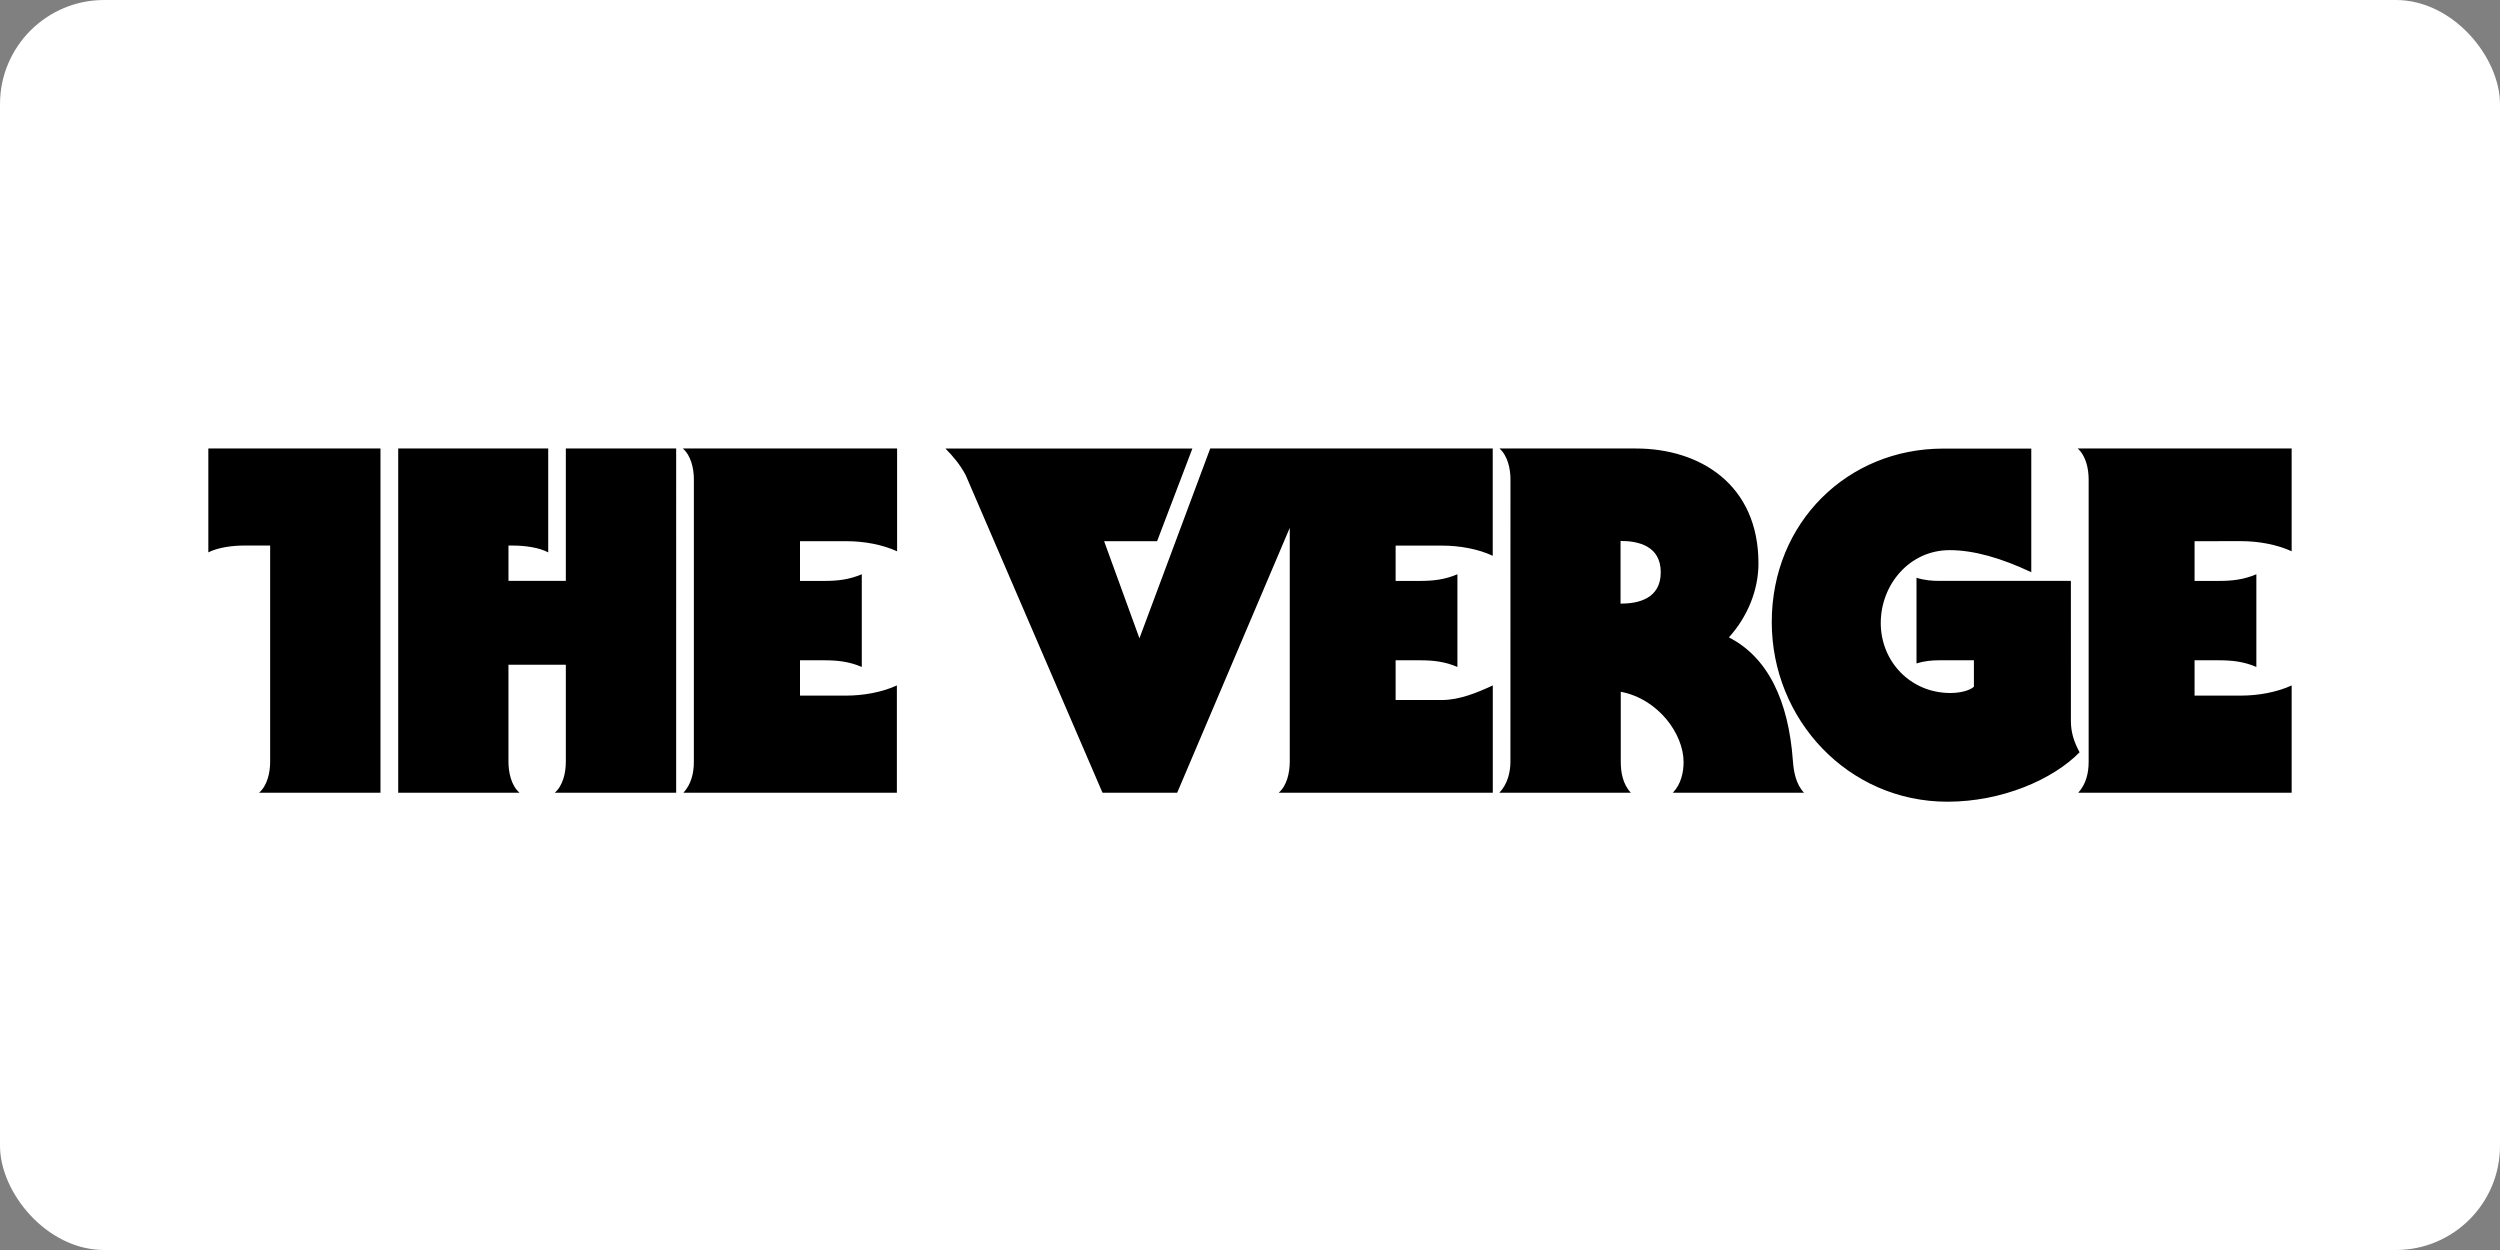
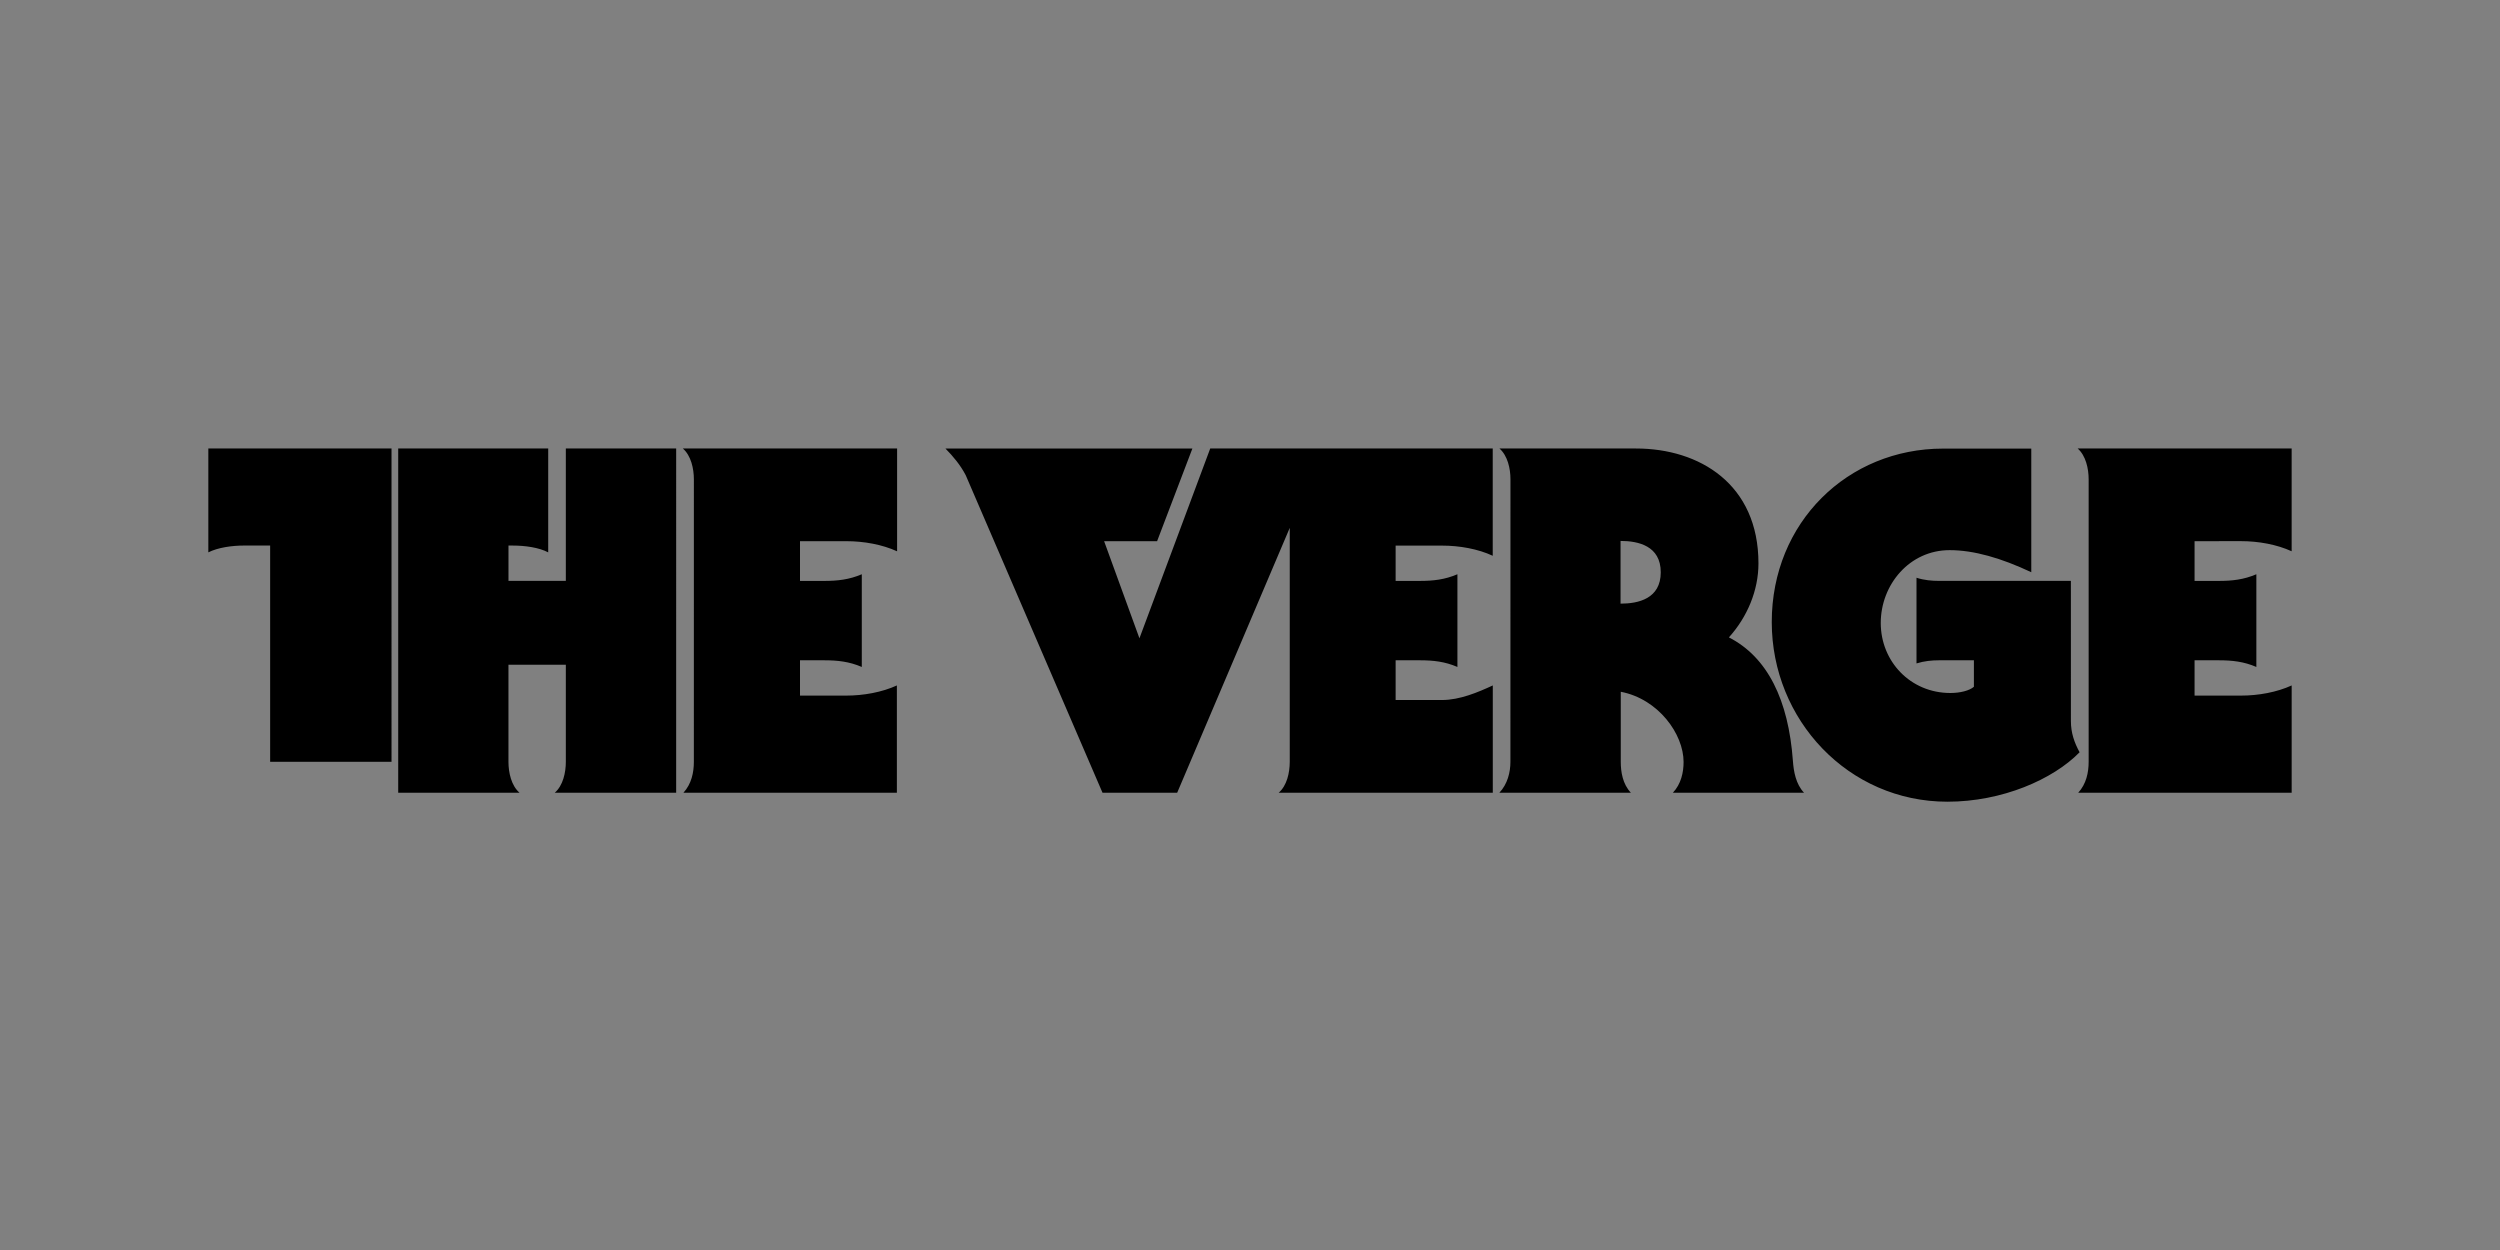
<svg xmlns="http://www.w3.org/2000/svg" height="60" width="120">
  <rect width="100%" height="100%" fill="#808080" stroke="none" />
-   <rect width="120" height="60" rx="5" fill="white" />
-   <path d="M33.305 36.568c0 .514-.115 1.063-.5 1.483H43.05v-5.15c-.712.327-1.6.488-2.437.488H38.4v-1.695h1.166c.634 0 1.197.06 1.8.32v-4.45c-.603.258-1.166.32-1.8.32H38.4v-1.907h2.224c.847 0 1.725.16 2.437.486v-4.936H32.776c.395.342.53.97.53 1.483zm-8.898-8.686v-1.695h.215c.58 0 1.254.093 1.692.327v-4.988h-7.2V38.05h5.822c-.395-.342-.53-.97-.53-1.483v-4.66h2.754v4.66c0 .514-.134 1.14-.53 1.483h5.826V21.525H27.16v6.356zm-12.688-1.695h1.248v10.38c0 .514-.135 1.14-.53 1.483h5.826V21.525H10v4.988c.465-.234 1.138-.327 1.718-.327zm87.683 1.695h-6.34c-.324 0-.697-.03-1.07-.15v4.112c.373-.117.746-.15 1.07-.15h1.685v1.27c-.208.186-.663.3-1.127.3-1.927 0-3.344-1.52-3.344-3.36s1.378-3.497 3.305-3.497c1.166 0 2.48.38 3.92 1.06v-5.934h-4.237c-4.575 0-8.22 3.54-8.22 8.327 0 4.686 3.67 8.622 8.432 8.622 2.624 0 5.068-1.068 6.344-2.373-.254-.468-.417-.932-.417-1.493zm8.16-1.907c.847 0 1.725.16 2.437.486v-4.936H99.725c.395.342.53.97.53 1.483v13.56c0 .514-.115 1.063-.5 1.483H110v-5.15c-.712.327-1.6.488-2.437.488h-2.224v-1.695h1.166c.634 0 1.197.06 1.8.32v-4.45c-.603.258-1.166.32-1.8.32h-1.166v-1.907zm-24.576 4.62c.883-.975 1.42-2.253 1.42-3.553 0-3.807-2.834-5.514-5.876-5.514l-6.558-.002c.393.342.53.964.53 1.476L72.5 36.568c0 .5-.137 1.066-.53 1.483h6.312c-.395-.417-.485-1-.485-1.483v-3.363c1.8.344 3.015 2.024 3.015 3.37 0 .5-.12 1.06-.514 1.476h6.295c-.395-.417-.497-1.022-.534-1.532-.212-2.917-1.215-4.975-3.073-5.925zm-5.2-1.63v-3c.847 0 1.93.234 1.93 1.505s-1.08 1.505-1.93 1.505zm-23.093 1.673l-1.695-4.66h2.542l1.695-4.45H45.38c.37.375.72.793.975 1.283L52.92 38.05h3.585l5.403-12.712v11.23c-.003.527-.134 1.14-.53 1.483h10.276v-5.15c-.703.327-1.588.7-2.436.7H66.99v-1.907h1.164c.637 0 1.198.06 1.802.32v-4.45c-.603.258-1.164.32-1.802.32H66.99v-1.695h2.225c.847 0 1.732.16 2.436.488v-5.15h-13.56z" />
+   <path d="M33.305 36.568c0 .514-.115 1.063-.5 1.483H43.05v-5.15c-.712.327-1.6.488-2.437.488H38.4v-1.695h1.166c.634 0 1.197.06 1.8.32v-4.45c-.603.258-1.166.32-1.8.32H38.4v-1.907h2.224c.847 0 1.725.16 2.437.486v-4.936H32.776c.395.342.53.97.53 1.483zm-8.898-8.686v-1.695h.215c.58 0 1.254.093 1.692.327v-4.988h-7.2V38.05h5.822c-.395-.342-.53-.97-.53-1.483v-4.66h2.754v4.66c0 .514-.134 1.14-.53 1.483h5.826V21.525H27.16v6.356zm-12.688-1.695h1.248v10.38h5.826V21.525H10v4.988c.465-.234 1.138-.327 1.718-.327zm87.683 1.695h-6.34c-.324 0-.697-.03-1.07-.15v4.112c.373-.117.746-.15 1.07-.15h1.685v1.27c-.208.186-.663.3-1.127.3-1.927 0-3.344-1.52-3.344-3.36s1.378-3.497 3.305-3.497c1.166 0 2.48.38 3.92 1.06v-5.934h-4.237c-4.575 0-8.22 3.54-8.22 8.327 0 4.686 3.67 8.622 8.432 8.622 2.624 0 5.068-1.068 6.344-2.373-.254-.468-.417-.932-.417-1.493zm8.16-1.907c.847 0 1.725.16 2.437.486v-4.936H99.725c.395.342.53.97.53 1.483v13.56c0 .514-.115 1.063-.5 1.483H110v-5.15c-.712.327-1.6.488-2.437.488h-2.224v-1.695h1.166c.634 0 1.197.06 1.8.32v-4.45c-.603.258-1.166.32-1.8.32h-1.166v-1.907zm-24.576 4.62c.883-.975 1.42-2.253 1.42-3.553 0-3.807-2.834-5.514-5.876-5.514l-6.558-.002c.393.342.53.964.53 1.476L72.5 36.568c0 .5-.137 1.066-.53 1.483h6.312c-.395-.417-.485-1-.485-1.483v-3.363c1.8.344 3.015 2.024 3.015 3.37 0 .5-.12 1.06-.514 1.476h6.295c-.395-.417-.497-1.022-.534-1.532-.212-2.917-1.215-4.975-3.073-5.925zm-5.2-1.63v-3c.847 0 1.93.234 1.93 1.505s-1.08 1.505-1.93 1.505zm-23.093 1.673l-1.695-4.66h2.542l1.695-4.45H45.38c.37.375.72.793.975 1.283L52.92 38.05h3.585l5.403-12.712v11.23c-.003.527-.134 1.14-.53 1.483h10.276v-5.15c-.703.327-1.588.7-2.436.7H66.99v-1.907h1.164c.637 0 1.198.06 1.802.32v-4.45c-.603.258-1.164.32-1.802.32H66.99v-1.695h2.225c.847 0 1.732.16 2.436.488v-5.15h-13.56z" />
</svg>